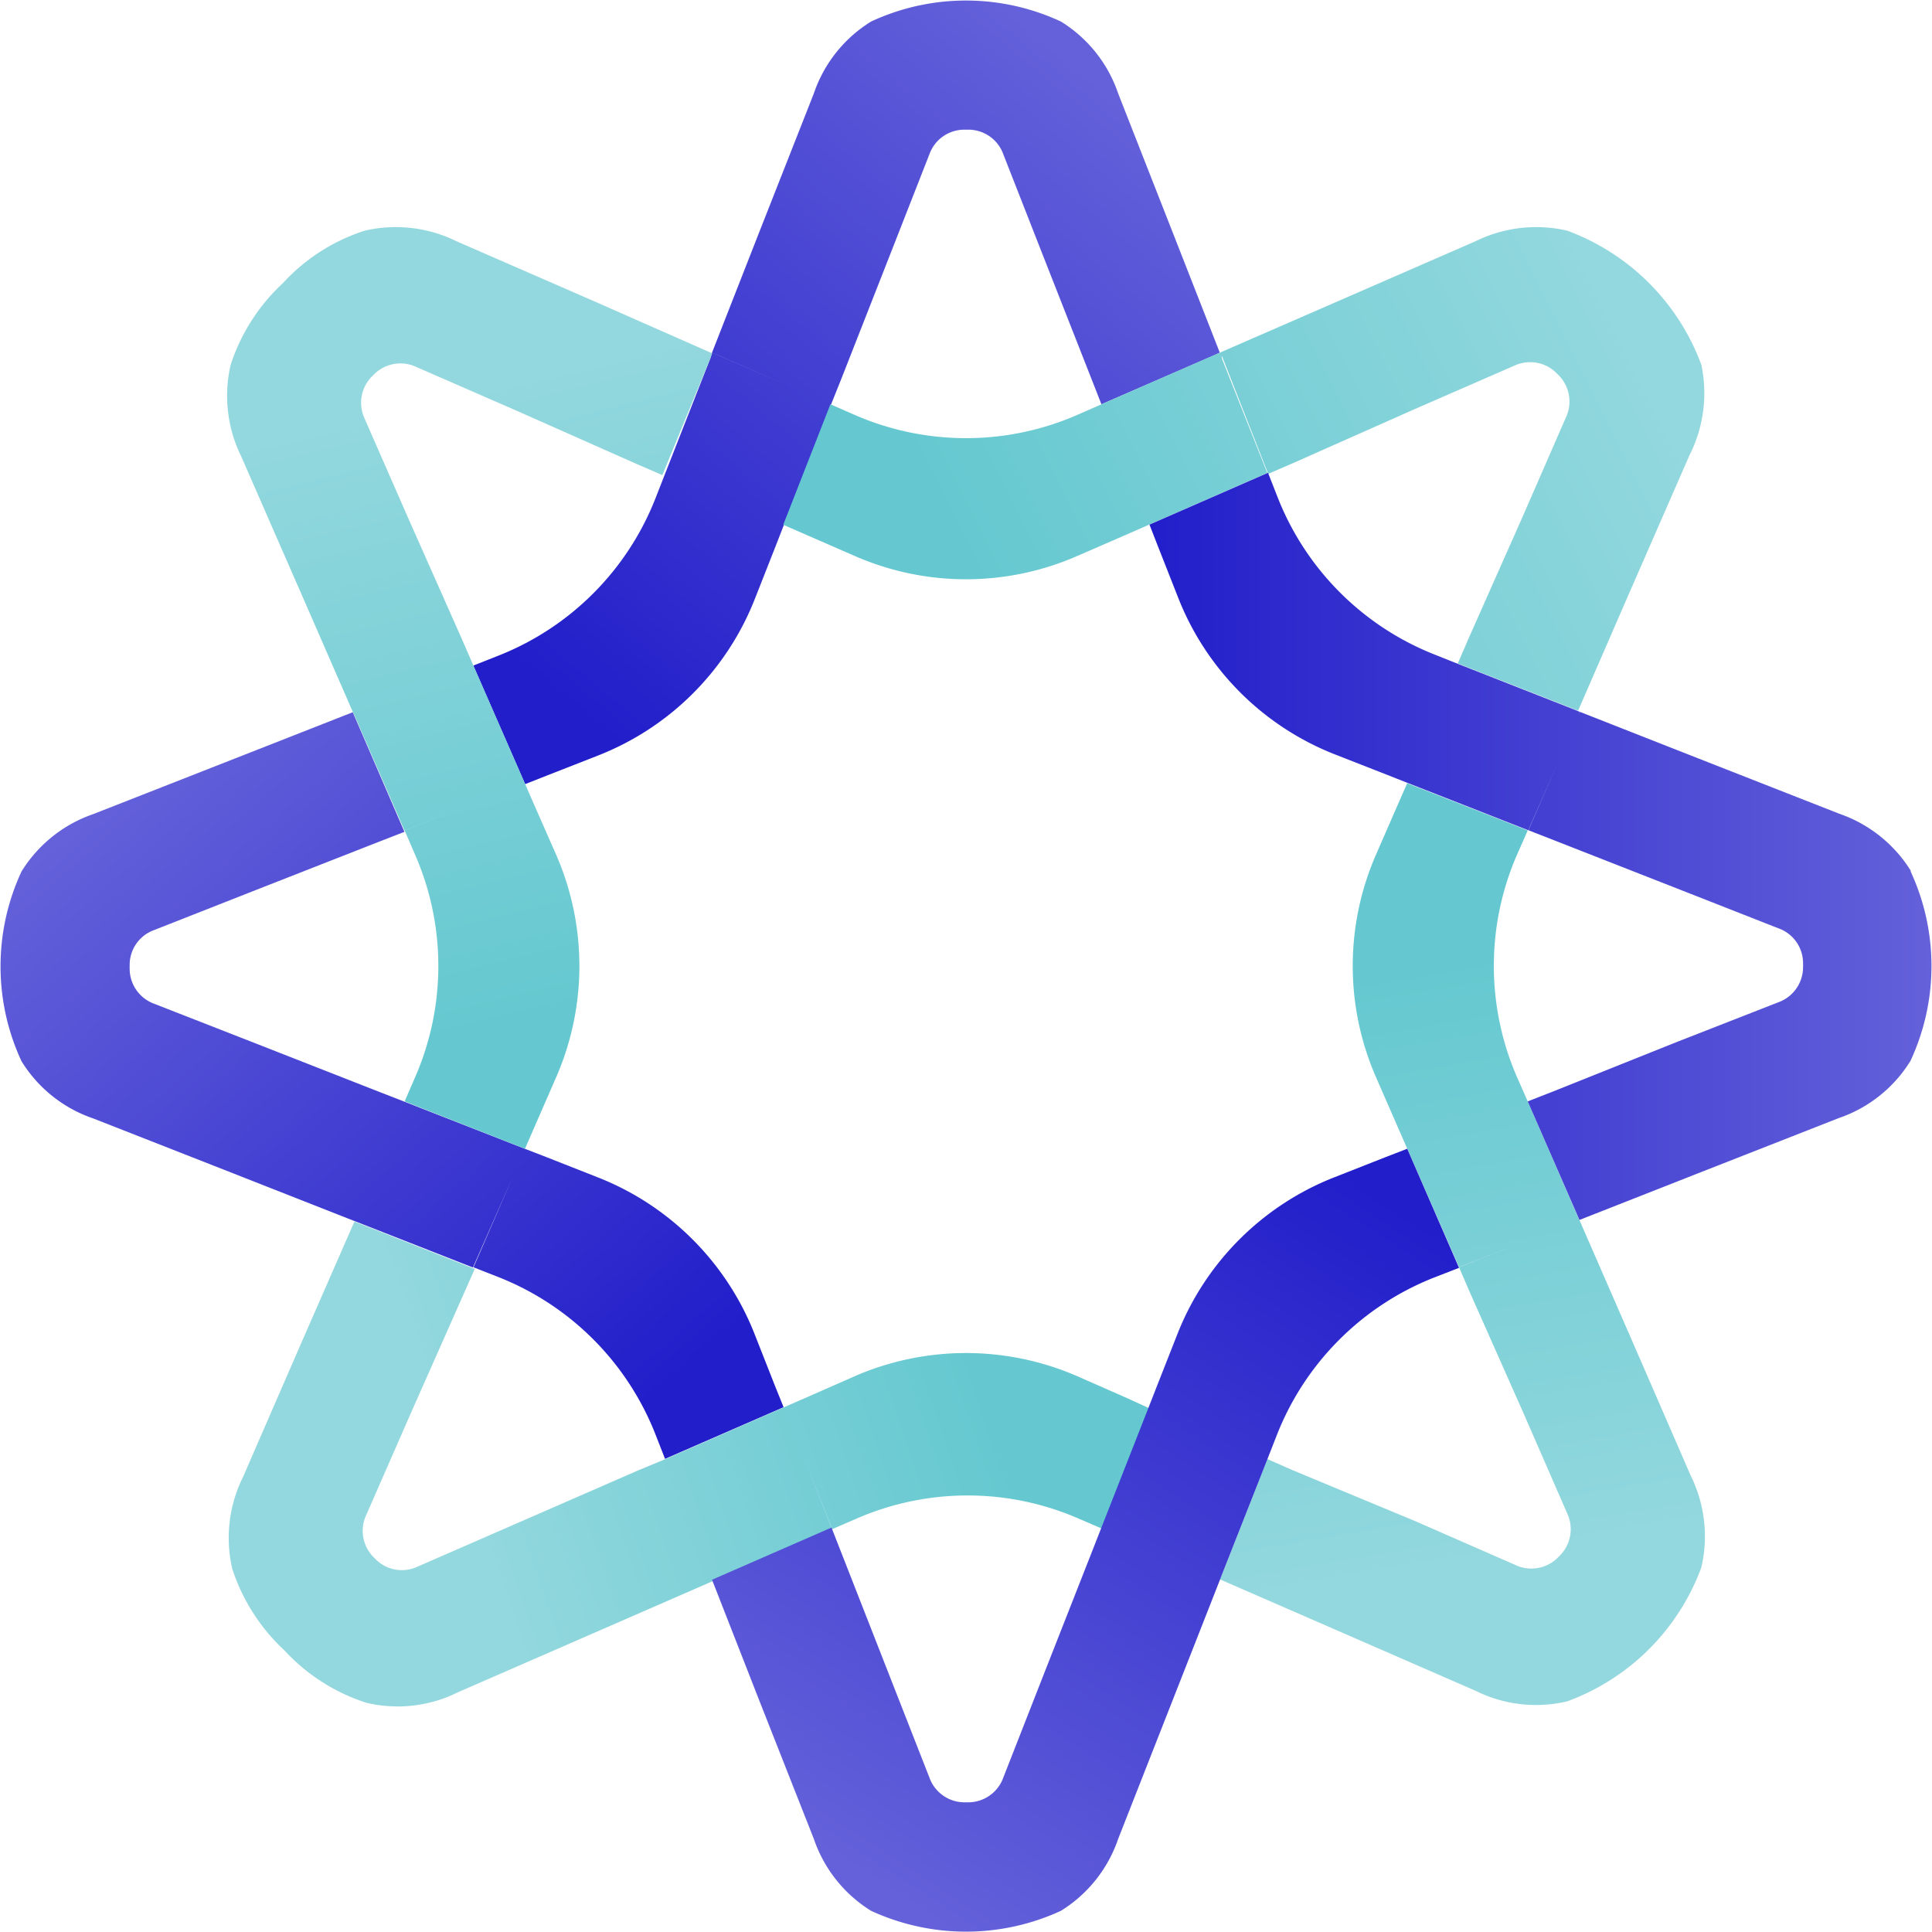
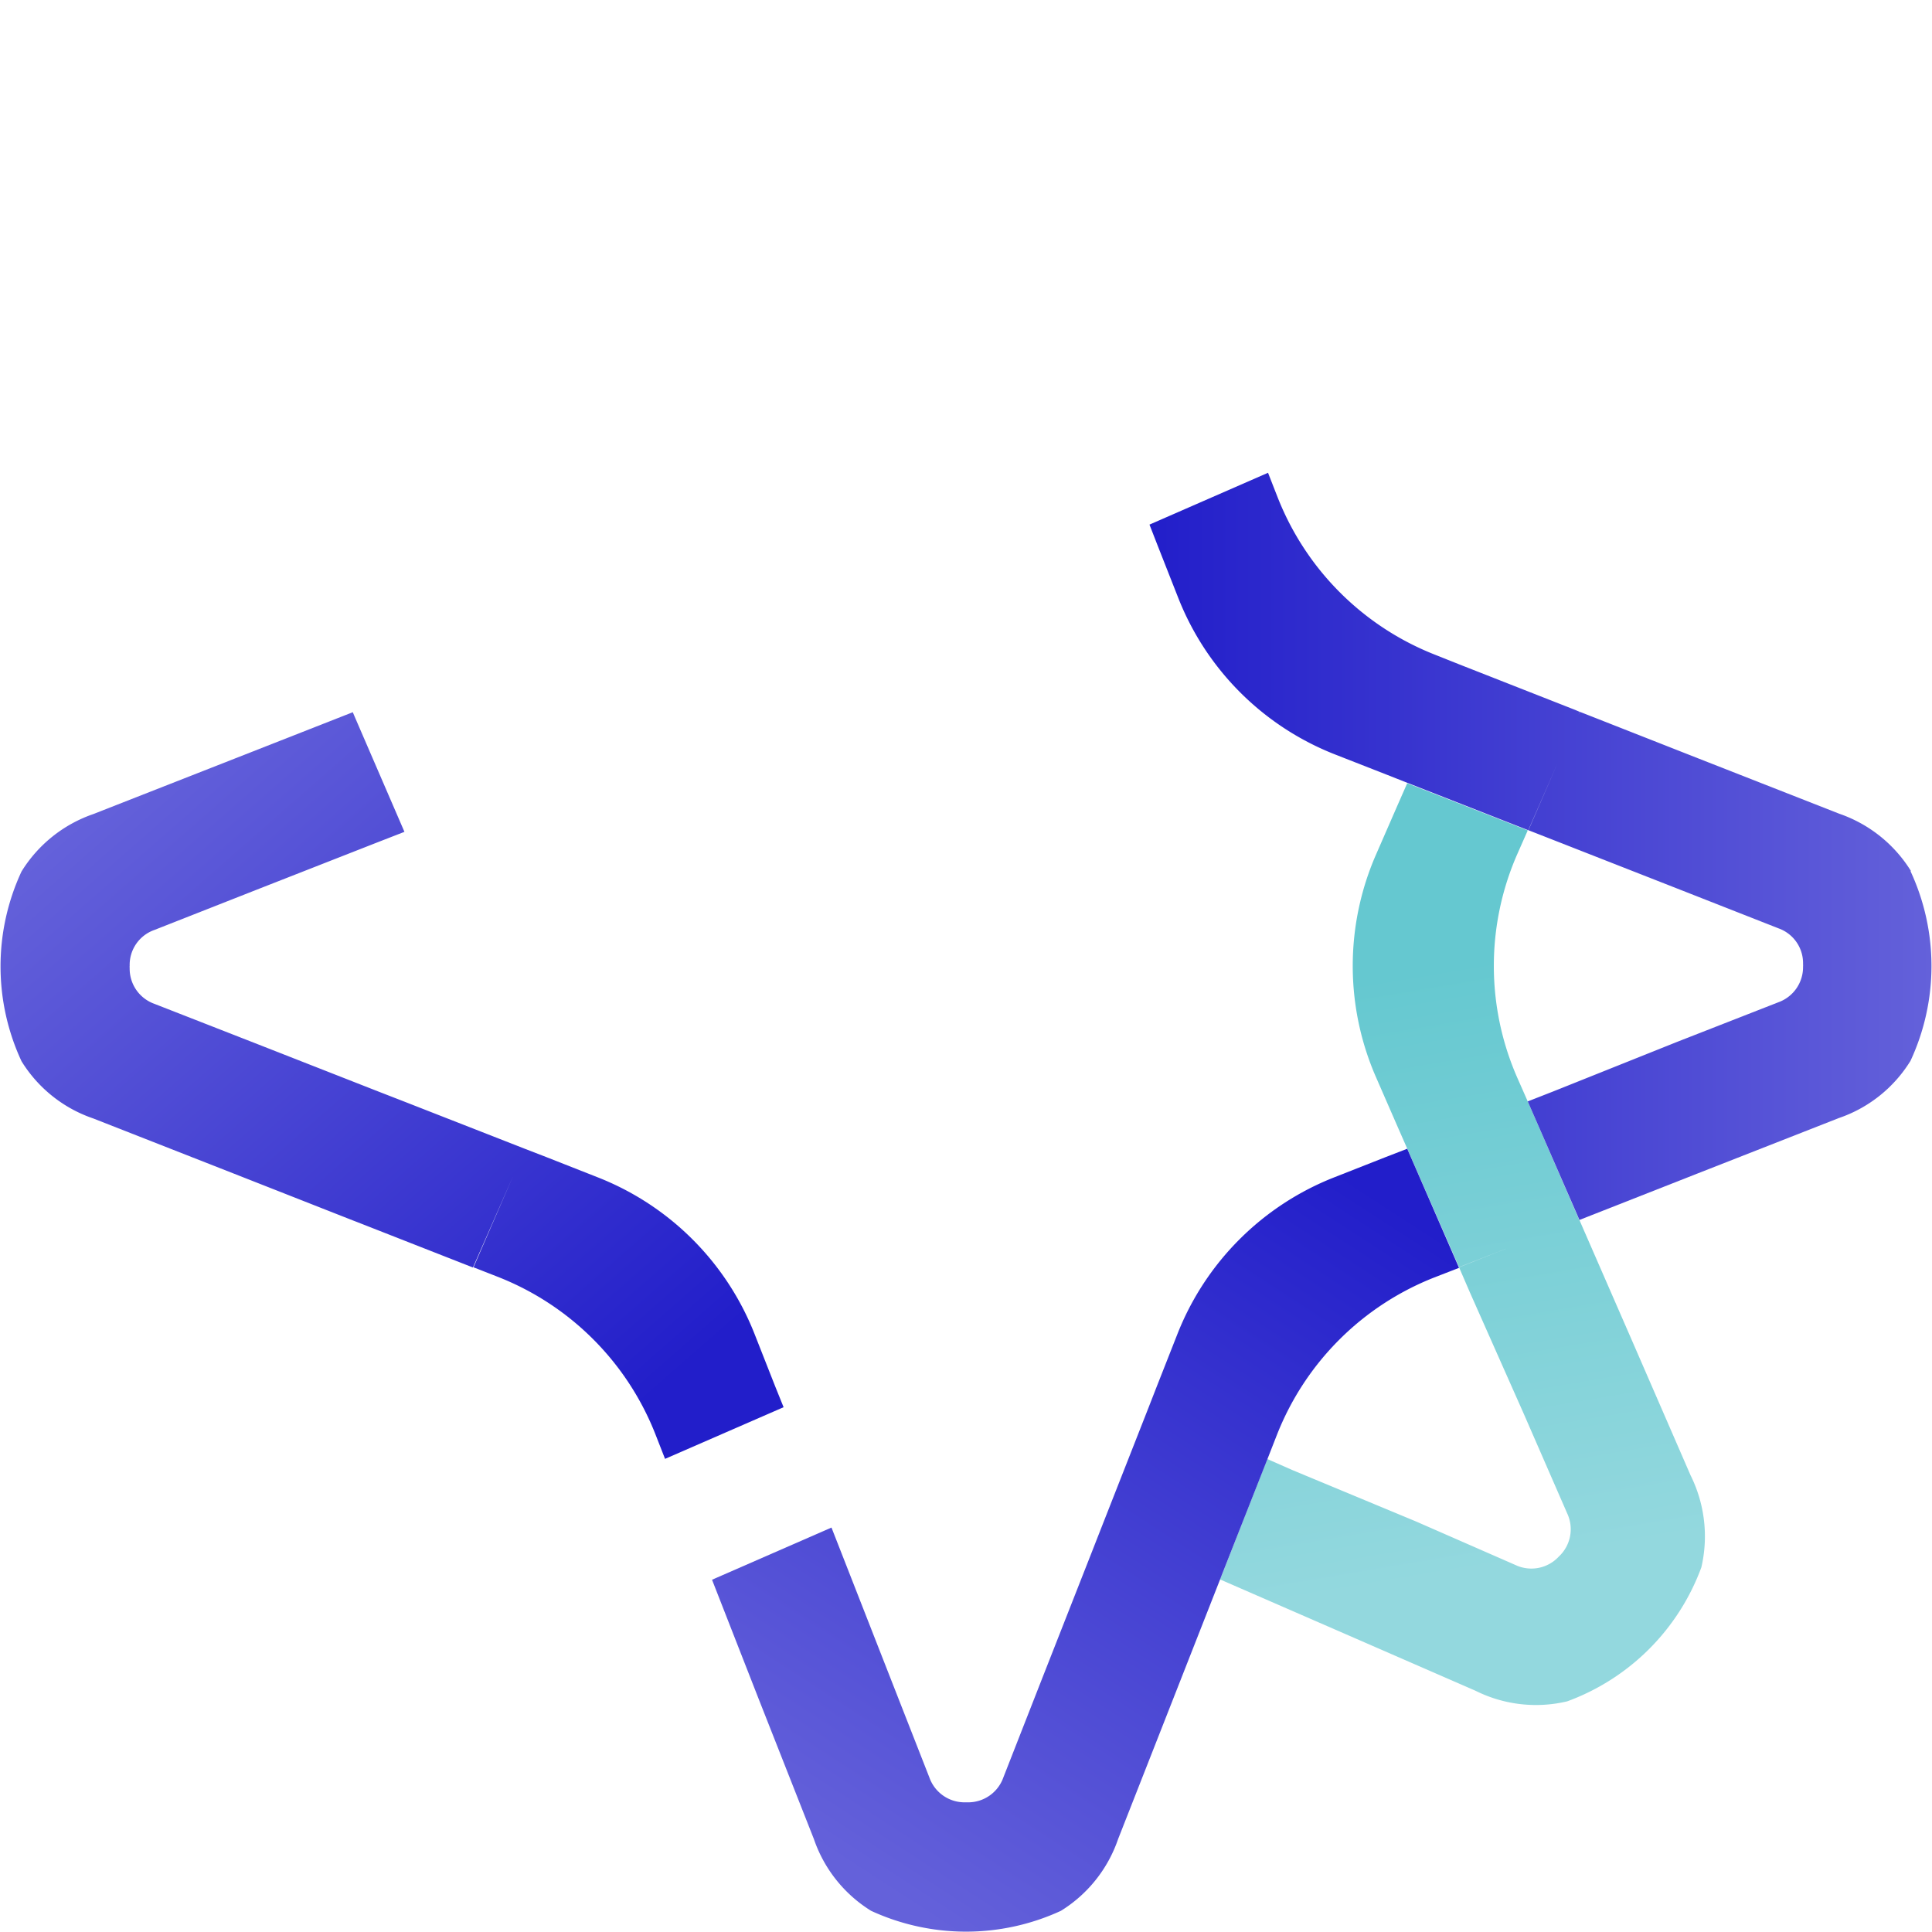
<svg xmlns="http://www.w3.org/2000/svg" xmlns:xlink="http://www.w3.org/1999/xlink" id="object" viewBox="0 0 107.72 107.71">
  <defs>
    <style>.cls-1{fill:url(#New_Gradient_Swatch_copy_3);}.cls-2{fill:url(#New_Gradient_Swatch_copy_4);}.cls-3{fill:url(#New_Gradient_Swatch_copy_3-2);}.cls-4{fill:url(#New_Gradient_Swatch_copy_4-2);}.cls-5{fill:url(#New_Gradient_Swatch_copy_3-3);}.cls-6{fill:url(#New_Gradient_Swatch_copy_4-3);}.cls-7{fill:url(#New_Gradient_Swatch_copy_4-4);}.cls-8{fill:url(#New_Gradient_Swatch_copy_3-4);}</style>
    <linearGradient id="New_Gradient_Swatch_copy_3" x1="172.16" y1="157.46" x2="142.33" y2="123.44" gradientUnits="userSpaceOnUse">
      <stop offset="0" stop-color="#221eca" />
      <stop offset="1" stop-color="#6461da" />
    </linearGradient>
    <linearGradient id="New_Gradient_Swatch_copy_4" x1="218.12" y1="166.74" x2="212.53" y2="133.65" gradientUnits="userSpaceOnUse">
      <stop offset="0" stop-color="#93d8de" />
      <stop offset="1" stop-color="#65c8d0" />
    </linearGradient>
    <linearGradient id="New_Gradient_Swatch_copy_3-2" x1="169.49" y1="119.37" x2="198.61" y2="84.42" xlink:href="#New_Gradient_Swatch_copy_3" />
    <linearGradient id="New_Gradient_Swatch_copy_4-2" x1="227.95" y1="97.95" x2="193" y2="115.43" xlink:href="#New_Gradient_Swatch_copy_4" />
    <linearGradient id="New_Gradient_Swatch_copy_3-3" x1="200.44" y1="126.22" x2="244.11" y2="126.22" xlink:href="#New_Gradient_Swatch_copy_3" />
    <linearGradient id="New_Gradient_Swatch_copy_4-3" x1="161.3" y1="160.96" x2="189.26" y2="151.41" xlink:href="#New_Gradient_Swatch_copy_4" />
    <linearGradient id="New_Gradient_Swatch_copy_4-4" x1="162.53" y1="100.16" x2="170.92" y2="134.41" xlink:href="#New_Gradient_Swatch_copy_4" />
    <linearGradient id="New_Gradient_Swatch_copy_3-4" x1="208.23" y1="142.43" x2="182.37" y2="182.27" xlink:href="#New_Gradient_Swatch_copy_3" />
  </defs>
  <title>37</title>
  <path class="cls-1" d="M179.6,156.3l-1.13-2.87a15.47,15.47,0,0,0-8.76-8.76l-2.87-1.13-1.19-.46h0l-6.72-2.63h0l-1.44-.56-6.86-2.69L145,135a2.08,2.08,0,0,1-1.38-2,.11.11,0,0,1,0-.06.13.13,0,0,1,0-.06,2.06,2.06,0,0,1,1.38-2l5.64-2.22,6.86-2.69,1.44-.56L156.17,119l-.11-.26-6.62,2.6-7.85,3.08a7.62,7.62,0,0,0-4,3.2,12.54,12.54,0,0,0,0,10.58,7.56,7.56,0,0,0,4,3.19l7.85,3.08,6.61,2.6h0l.26.1,6.45,2.53L165,144.6l-2.21,5.09,1.38.54a15.53,15.53,0,0,1,8.76,8.76l.54,1.38,6.61-2.88Z" transform="translate(-136.39 -79.03)" />
  <path class="cls-2" d="M230.65,161.29l-3.36-7.73-2.84-6.51-.06,0,.05,0-.11-.26-2.76-6.35-2.93,1.15,2.93-1.15-.6-1.36a15.52,15.52,0,0,1,0-12.39l.6-1.36-6.72-2.63-.51,1.16-1.23,2.82a15.49,15.49,0,0,0,0,12.41l1.23,2.82.51,1.16h0l2.89,6.61,3-1.18-3,1.19.61,1.41,3,6.76,2.42,5.55a2.08,2.08,0,0,1-.47,2.41l0,0,0,0a2.08,2.08,0,0,1-2.41.47l-5.55-2.43L208.46,161l-1.41-.62-2.53,6.45-.11.26,6.52,2.84,7.73,3.37a7.54,7.54,0,0,0,5.11.59,12.59,12.59,0,0,0,7.48-7.47A7.64,7.64,0,0,0,230.65,161.29Z" transform="translate(-136.39 -79.03)" />
-   <path class="cls-3" d="M201.81,92.08l-3.08-7.85a7.56,7.56,0,0,0-3.19-4,12.54,12.54,0,0,0-10.58,0,7.56,7.56,0,0,0-3.19,4l-3.09,7.85-2.59,6.61.26.11,4.21,1.84-4.22-1.84-.25-.11L176,99l-2.53,6.45h0l-.54,1.38a15.53,15.53,0,0,1-8.76,8.76l-1.39.55,2.89,6.61,1.19-.47,2.86-1.12a15.45,15.45,0,0,0,8.77-8.77l1.13-2.87.46-1.18-1.83-.8,1.83.8,2.63-6.72h0l.57-1.42L186,93.27l2.21-5.64a2.07,2.07,0,0,1,2-1.37h.12a2.07,2.07,0,0,1,2,1.37l2.21,5.64,2.7,6.87.56,1.43,6.35-2.76.25-.12Z" transform="translate(-136.39 -79.03)" />
-   <path class="cls-4" d="M231.25,99.37a12.64,12.64,0,0,0-7.48-7.48,7.66,7.66,0,0,0-5.11.59l-7.73,3.37-6.52,2.84h0l-.26.11-6.34,2.77h0l-1.37.6a15.5,15.5,0,0,1-12.38,0l-1.37-.6-2.63,6.72,1.17.51,2.82,1.23a15.46,15.46,0,0,0,12.4,0l2.83-1.23,1.16-.51-.46-1.18.46,1.18,6.61-2.89L204.51,99l0-.14.06.15,2.53,6.44,1.41-.61,6.76-3,5.55-2.42a2.08,2.08,0,0,1,2.41.47s0,0,0,0,0,0,0,0a2.08,2.08,0,0,1,.47,2.41l-2.42,5.55-3,6.76-.61,1.41,6.44,2.53.27.1,2.83-6.51,3.38-7.73A7.66,7.66,0,0,0,231.25,99.37Z" transform="translate(-136.39 -79.03)" />
  <path class="cls-5" d="M242.94,127.6a7.62,7.62,0,0,0-4-3.2l-7.85-3.08-6.61-2.6-.08.16.07-.16-.26-.11-6.44-2.53h0l-1.38-.55a15.53,15.53,0,0,1-8.76-8.76l-.54-1.38-6.61,2.89.46,1.18,1.13,2.87a15.45,15.45,0,0,0,8.77,8.77l2.86,1.12,1.19.47h0l6.71,2.63,1.66-3.8-1.65,3.8,1.43.56,6.86,2.69,5.65,2.22a2.06,2.06,0,0,1,1.37,2,.13.13,0,0,1,0,.06.11.11,0,0,1,0,.06,2.08,2.08,0,0,1-1.37,2l-5.65,2.21L223,139.88l-1.43.56,2.77,6.35.11.26,6.61-2.6,7.85-3.08a7.56,7.56,0,0,0,4-3.19,12.54,12.54,0,0,0,0-10.58Z" transform="translate(-136.39 -79.03)" />
-   <path class="cls-6" d="M199.27,157l-2.82-1.24a15.54,15.54,0,0,0-12.4,0L181.23,157l-1.17.51h0l-6.61,2.89h0L172,161l-6.76,2.95-5.55,2.42a2.06,2.06,0,0,1-2.41-.46l0,0,0,0a2.08,2.08,0,0,1-.47-2.41l2.43-5.55,3-6.77.62-1.4-6.45-2.54-.26-.1-2.85,6.51-3.36,7.73a7.63,7.63,0,0,0-.6,5.12,10.75,10.75,0,0,0,2.92,4.56,10.62,10.62,0,0,0,4.56,2.91,7.54,7.54,0,0,0,5.11-.59l7.73-3.37,6.51-2.84h0l.26-.11,6.35-2.77-1.59-4.06,1.6,4.06,1.36-.59a15.5,15.5,0,0,1,12.38,0l1.37.59,2.63-6.71Z" transform="translate(-136.39 -79.03)" />
-   <path class="cls-7" d="M169.57,95.85l-7.73-3.37a7.66,7.66,0,0,0-5.11-.59,10.56,10.56,0,0,0-4.56,2.92,10.75,10.75,0,0,0-2.92,4.56,7.66,7.66,0,0,0,.59,5.11l3.38,7.73,2.84,6.51h0l.12.26,2.76,6.35,3.25-1.27-3.24,1.27.59,1.37a15.5,15.5,0,0,1,0,12.38l-.59,1.36,6.71,2.64.51-1.17,1.23-2.82a15.5,15.5,0,0,0,0-12.4l-1.24-2.82-.51-1.17h0l-2.89-6.62h0l-.61-1.4-3-6.76-2.43-5.55a2.08,2.08,0,0,1,.47-2.41s0,0,0,0,0,0,0,0a2.08,2.08,0,0,1,2.41-.47l5.55,2.42,6.76,3,1.41.61L176,99l.1-.27Z" transform="translate(-136.39 -79.03)" />
  <path class="cls-8" d="M214.85,143.08l-1.19.46-2.87,1.13a15.47,15.47,0,0,0-8.76,8.76l-1.13,2.87-.46,1.18h0l-2.64,6.72h0l-.56,1.43-2.7,6.87-2.21,5.64a2.08,2.08,0,0,1-2,1.38h-.12a2.08,2.08,0,0,1-2-1.38L186,172.5l-2.69-6.87-.56-1.43L176.34,167l-.25.11,2.59,6.62,3.09,7.84a7.59,7.59,0,0,0,3.19,4,12.64,12.64,0,0,0,10.58,0,7.59,7.59,0,0,0,3.19-4l3.08-7.84,2.6-6.62-.12-.06.12.06.1-.26,2.54-6.45-3.56-1.55,3.56,1.55.54-1.38a15.53,15.53,0,0,1,8.76-8.76l1.39-.54Z" transform="translate(-136.39 -79.03)" />
</svg>